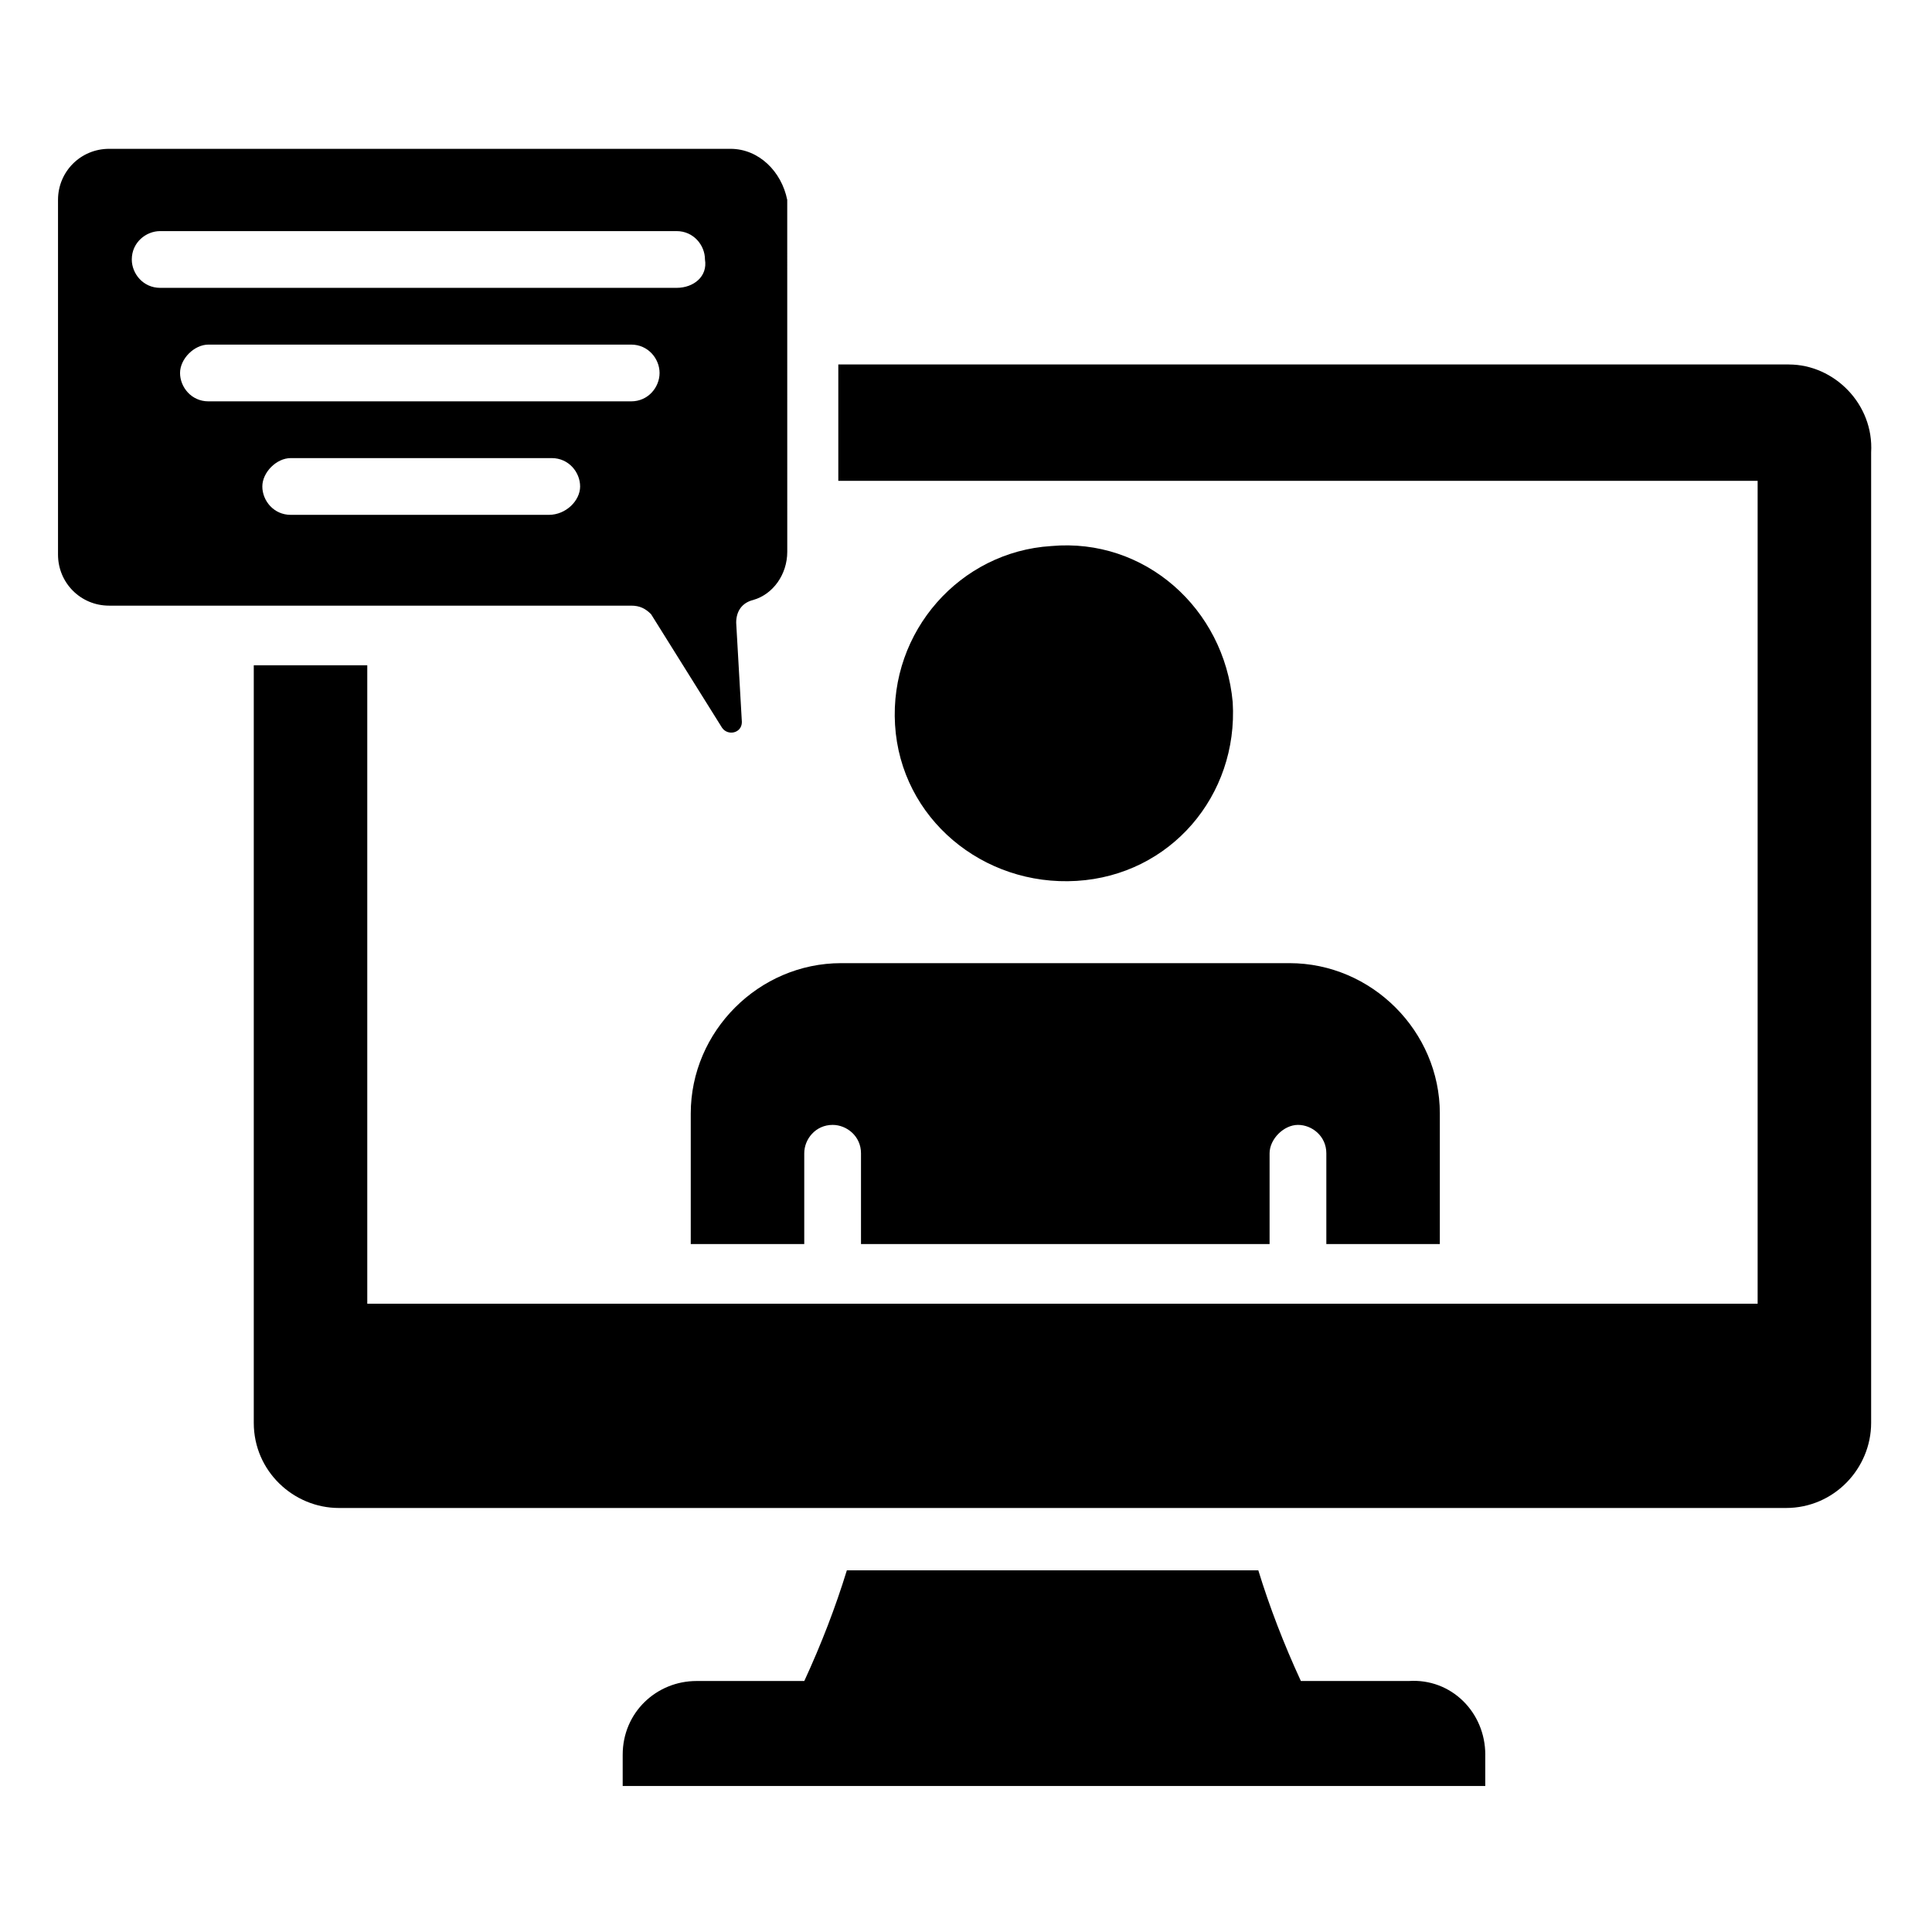
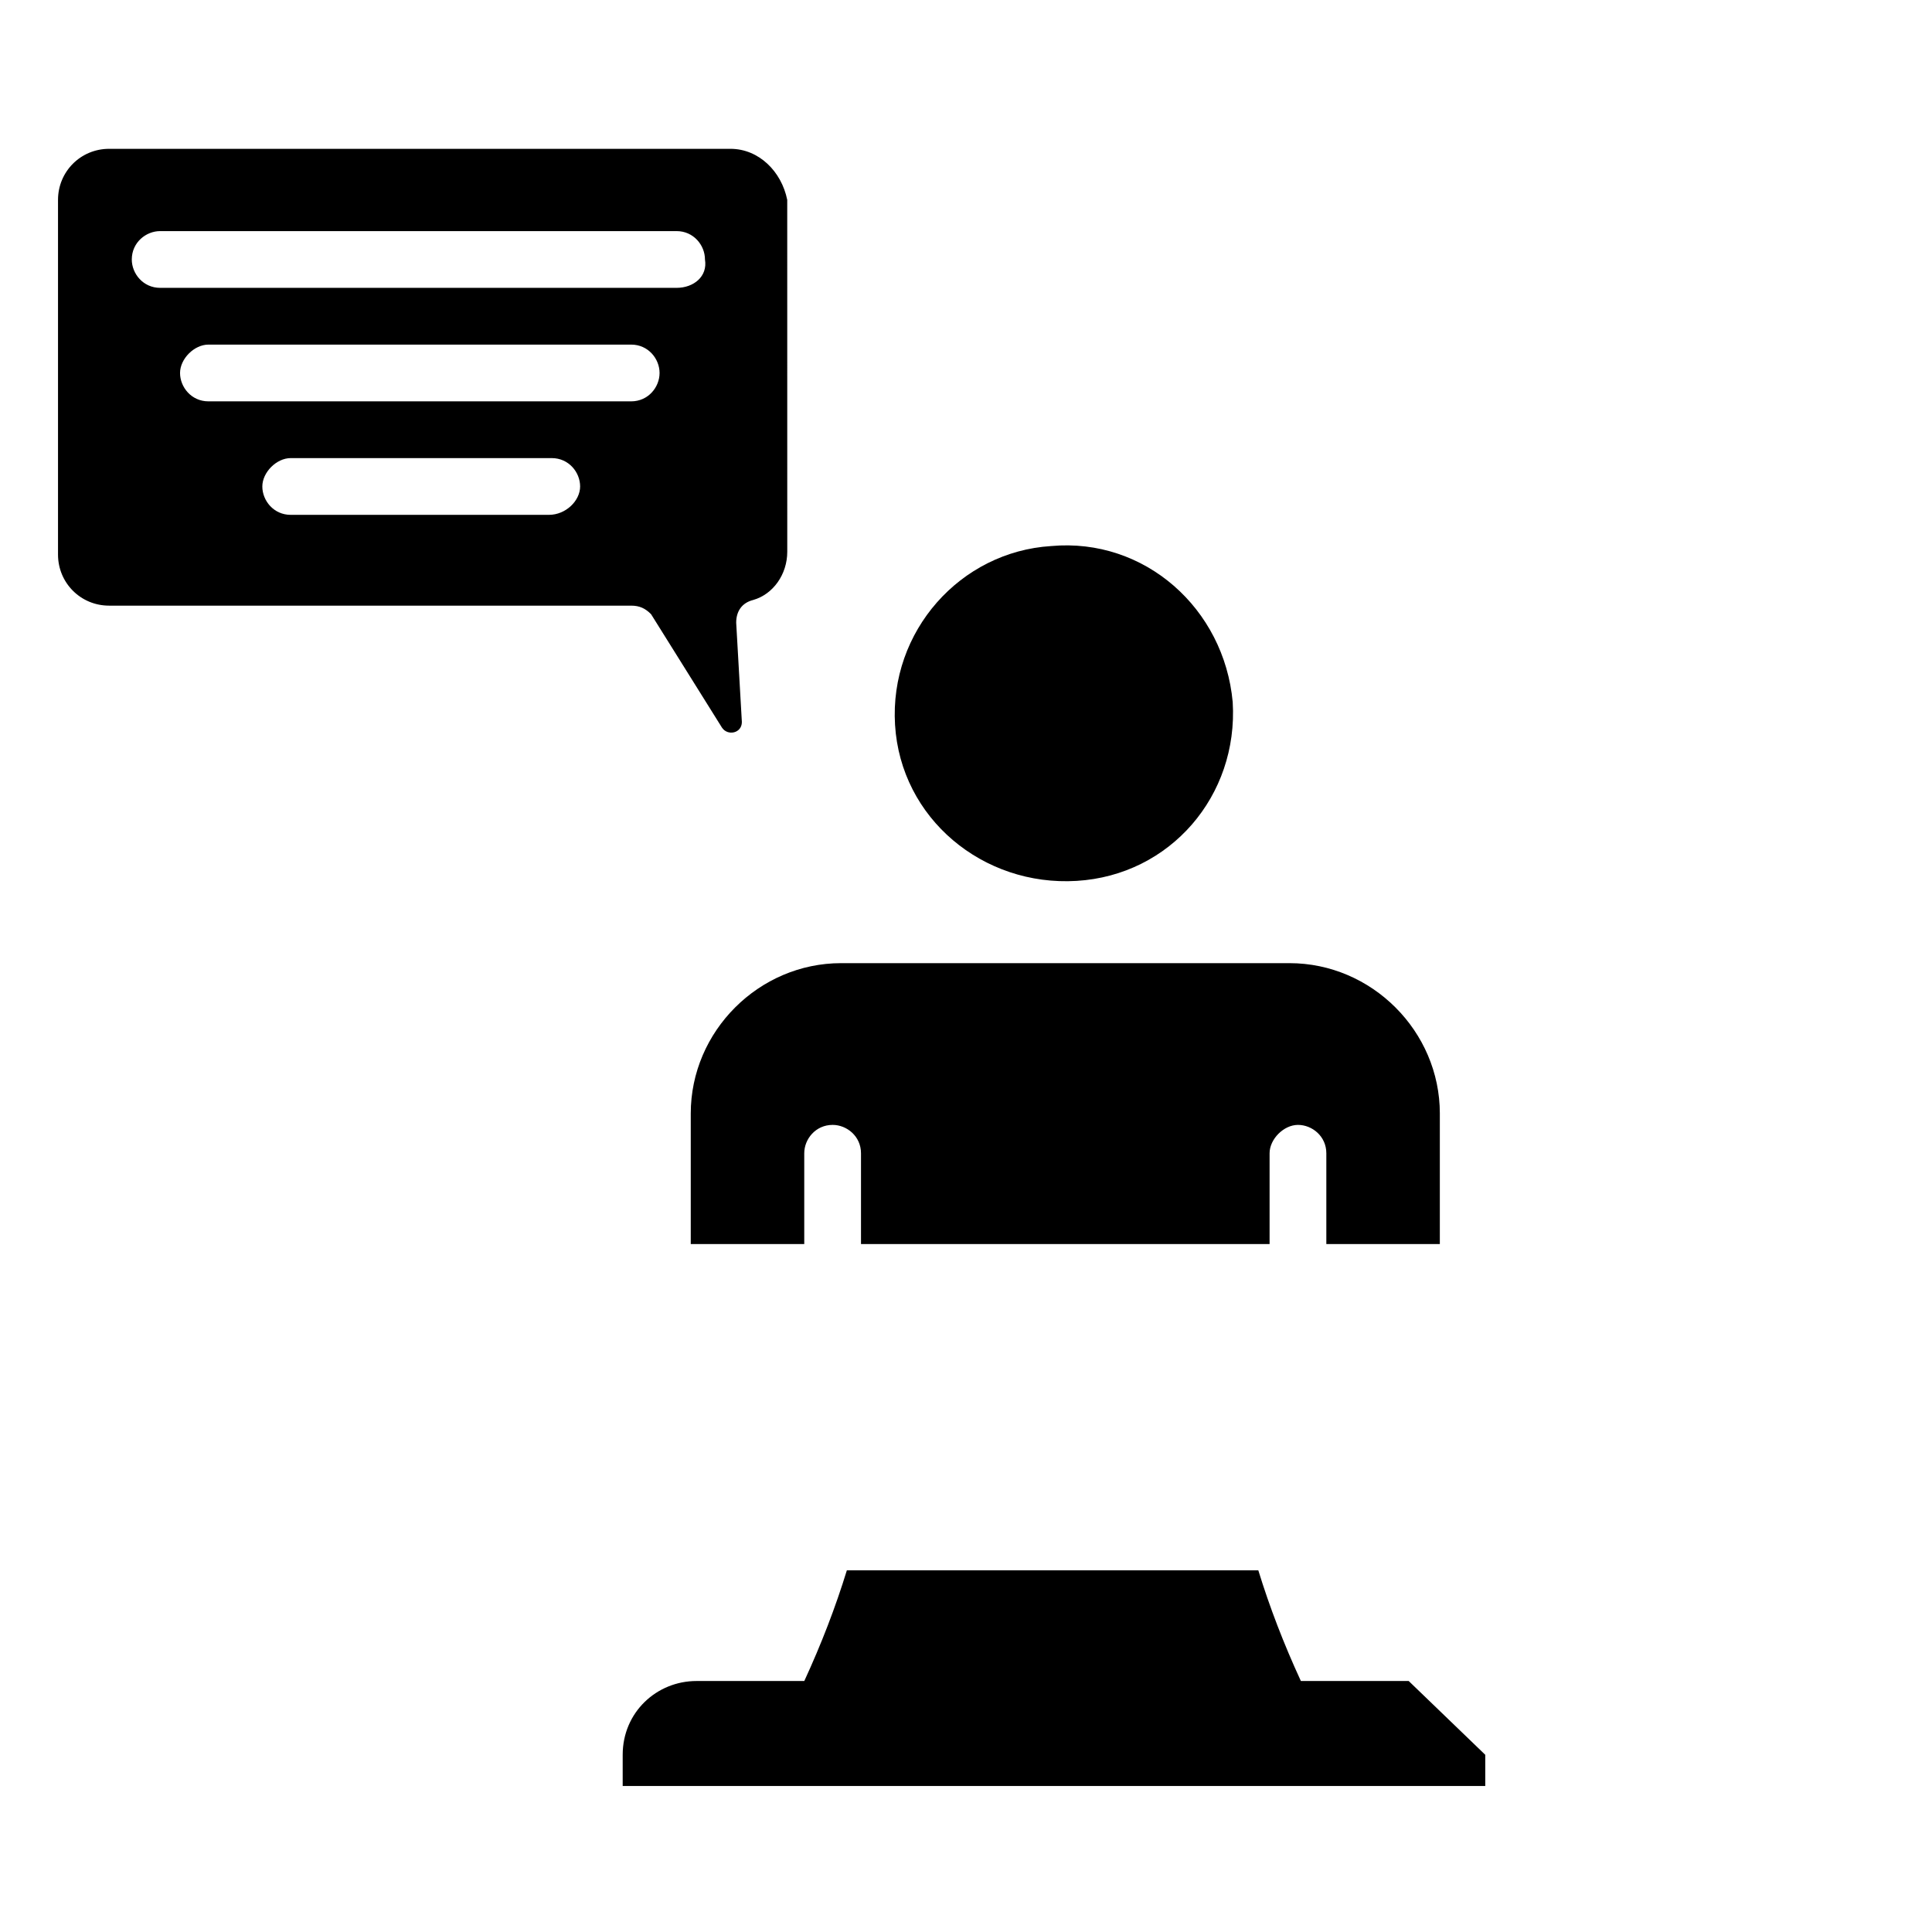
<svg xmlns="http://www.w3.org/2000/svg" fill="#000000" width="800px" height="800px" version="1.1" viewBox="144 144 512 512">
  <g>
-     <path d="m537.61 609.04v8.273l-228.59-0.004v-8.273c0-11.281 9.023-19.551 19.551-19.551h28.574c4.512-9.777 8.273-19.551 11.281-29.328h109.04c3.008 9.777 6.769 19.551 11.281 29.328h28.574c11.273-0.75 20.297 8.273 20.297 19.555z" />
-     <path d="m618.07 240.59h-251.91v30.832h243.63v218.07h-368.46v-169.19h-30.078v200.77c0 12.785 10.527 22.559 22.559 22.559h383.5c12.785 0 22.559-10.527 22.559-22.559v-257.17c0.754-12.781-9.773-23.309-21.805-23.309z" />
+     <path d="m537.61 609.04v8.273l-228.59-0.004v-8.273c0-11.281 9.023-19.551 19.551-19.551h28.574c4.512-9.777 8.273-19.551 11.281-29.328h109.04c3.008 9.777 6.769 19.551 11.281 29.328h28.574z" />
    <path d="m525.57 439.1v34.59h-30.078v-24.062c0-4.512-3.762-7.519-7.519-7.519-3.762 0-7.519 3.762-7.519 7.519v24.062h-108.28v-24.062c0-4.512-3.762-7.519-7.519-7.519-4.512 0-7.519 3.762-7.519 7.519v24.062h-30.078v-34.59c0-21.809 18.047-39.855 39.855-39.855h118.81c21.805 0 39.852 18.047 39.852 39.855z" />
    <path d="m470.68 330.07c1.504 24.816-16.543 45.871-41.359 47.375-24.812 1.504-46.621-16.543-48.125-41.359-1.504-24.816 17.297-45.871 41.359-47.375 24.812-2.254 45.867 16.547 48.125 41.359z" />
    <path d="m337.59 183.44h-164.68c-7.519 0-13.535 6.016-13.535 13.535v93.992c0 7.519 6.016 13.535 13.535 13.535h138.36c2.258 0 3.762 0.754 5.266 2.258l18.801 30.078c1.504 2.258 5.266 1.504 5.266-1.504l-1.504-26.32c0-3.008 1.504-5.266 4.512-6.016 5.266-1.504 9.023-6.769 9.023-12.785l-0.008-93.238c-1.504-7.519-7.519-13.535-15.039-13.535zm-48.125 97h-68.426c-4.512 0-7.519-3.762-7.519-7.519 0-3.762 3.762-7.519 7.519-7.519h69.18c4.512 0 7.519 3.762 7.519 7.519 0 3.762-3.762 7.519-8.273 7.519zm21.809-30.078h-112.04c-4.512 0-7.519-3.762-7.519-7.519 0-3.762 3.762-7.519 7.519-7.519h112.04c4.512 0 7.519 3.762 7.519 7.519 0 3.762-3.008 7.519-7.519 7.519zm12.031-30.078h-136.86c-4.512 0-7.519-3.762-7.519-7.519 0-4.512 3.762-7.519 7.519-7.519h136.86c4.512 0 7.519 3.762 7.519 7.519 0.75 4.512-3.008 7.519-7.519 7.519z" />
  </g>
</svg>